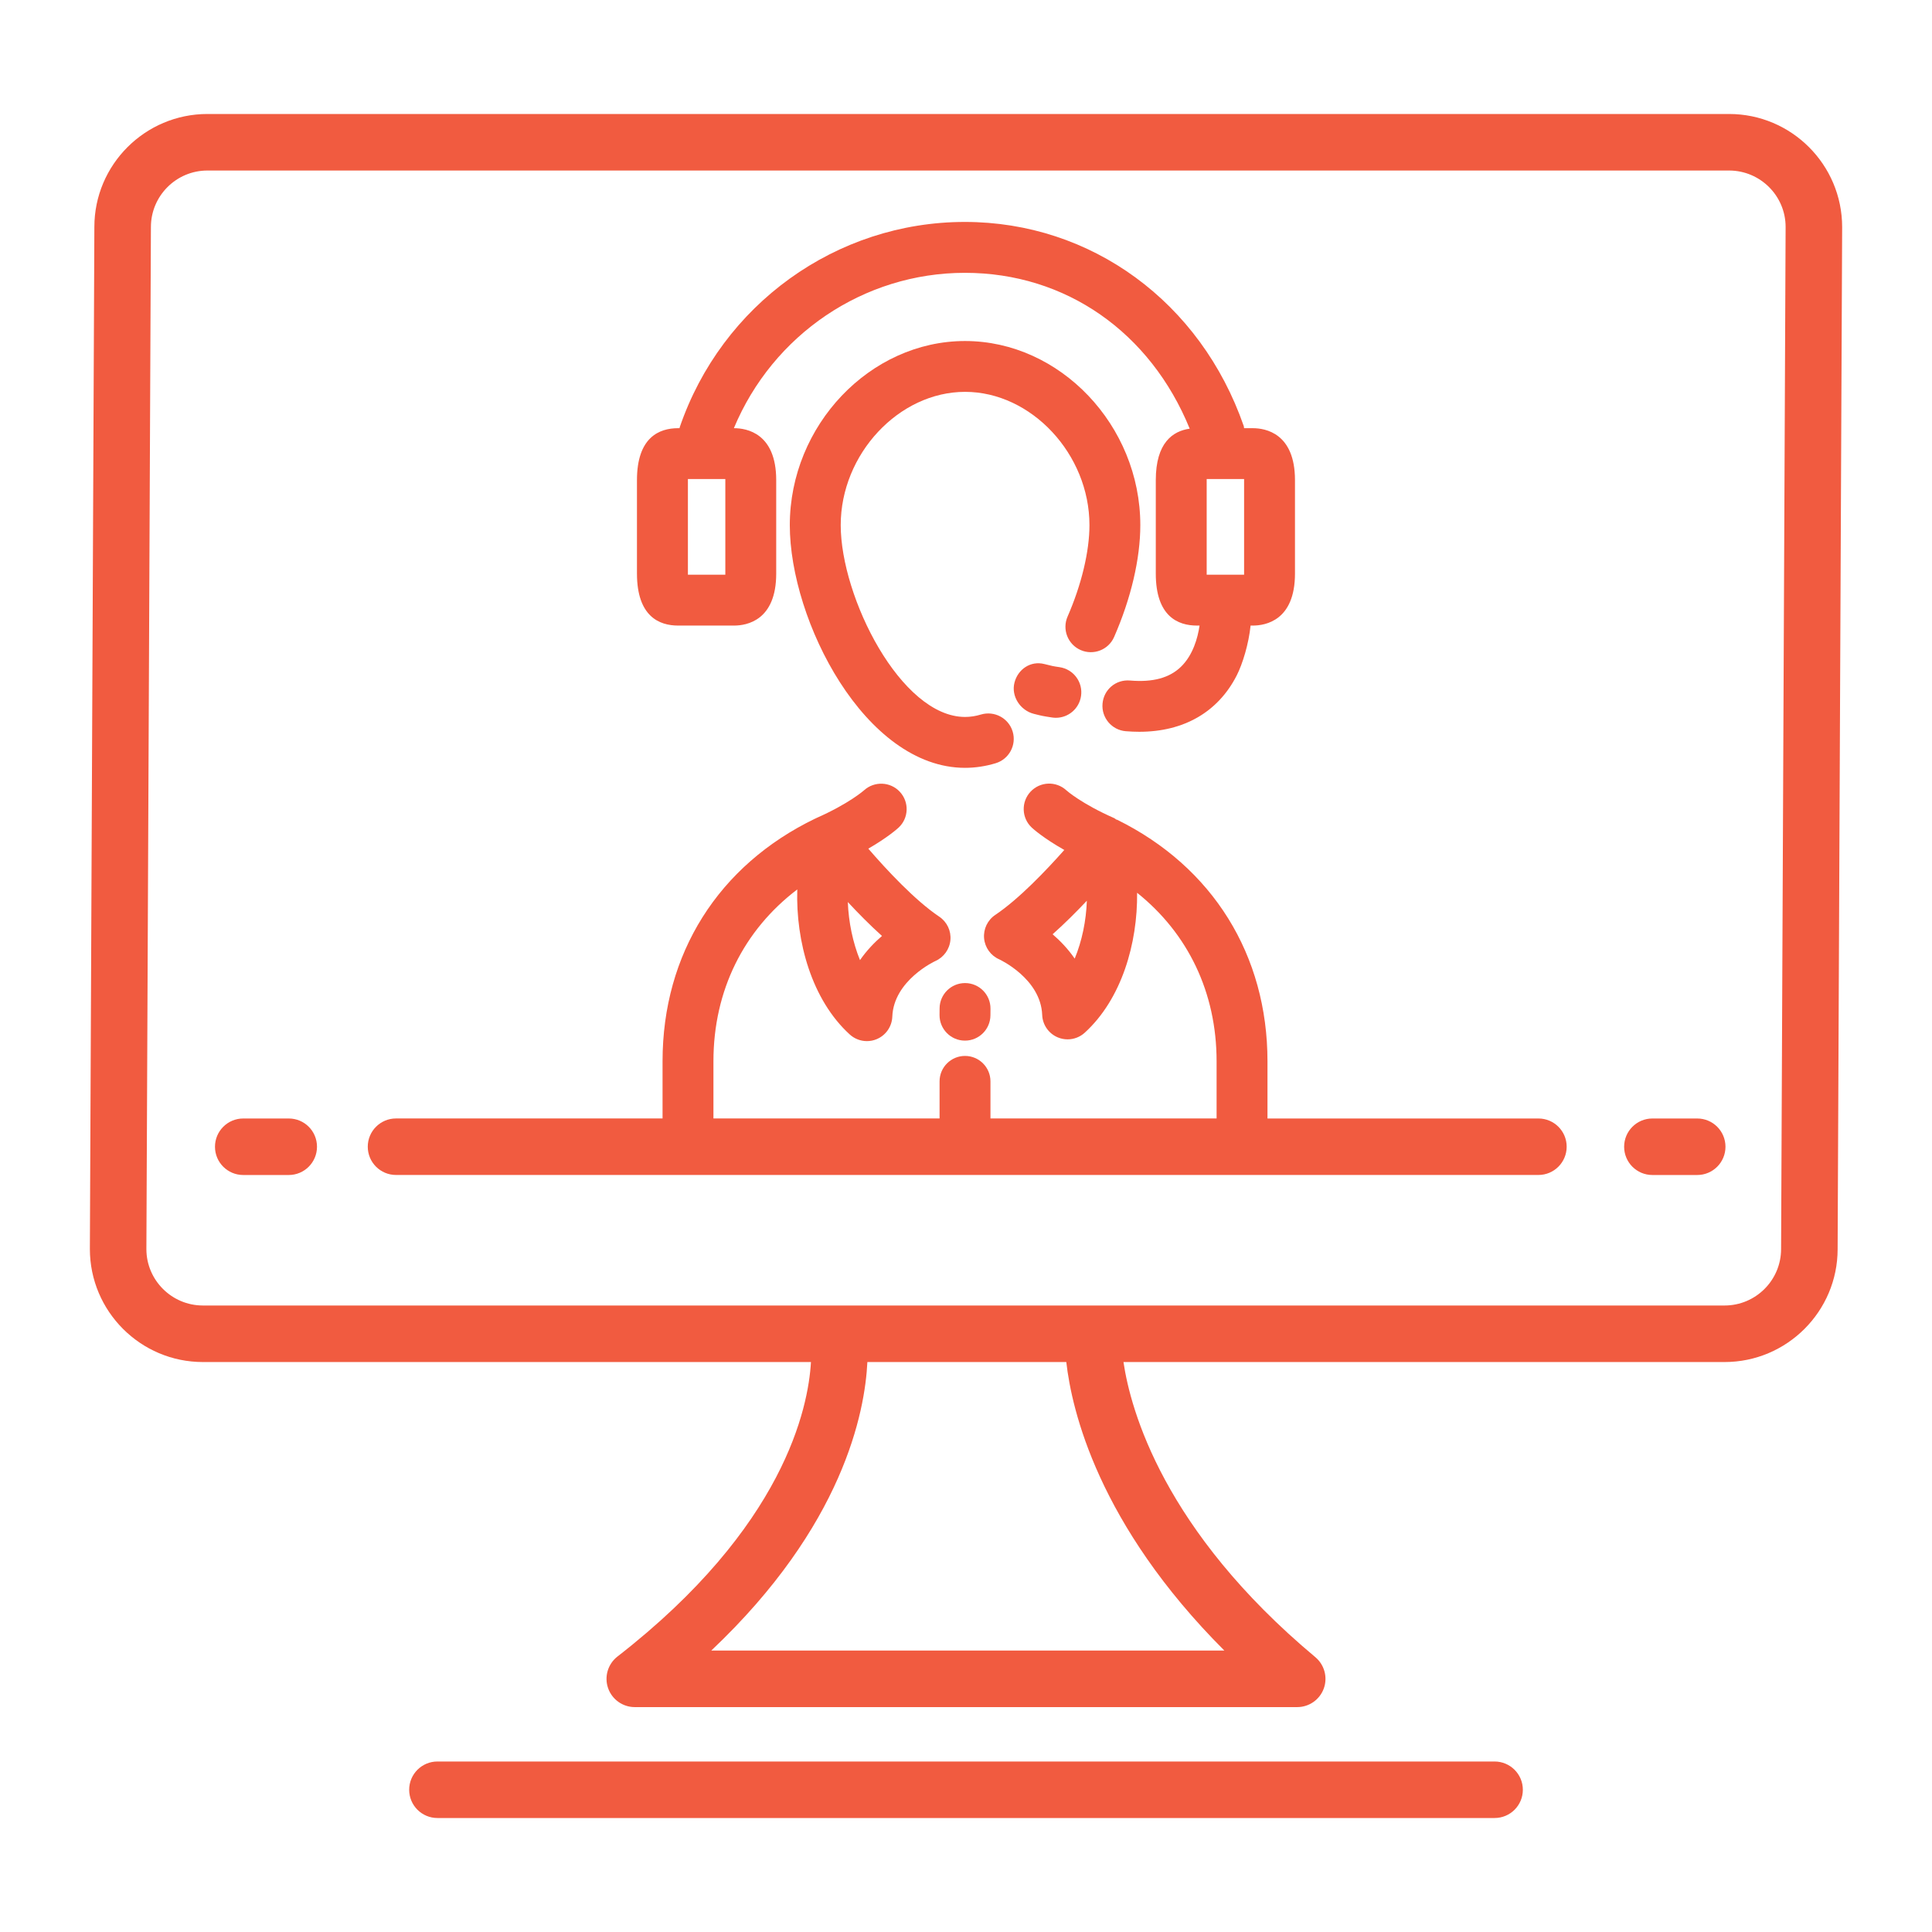
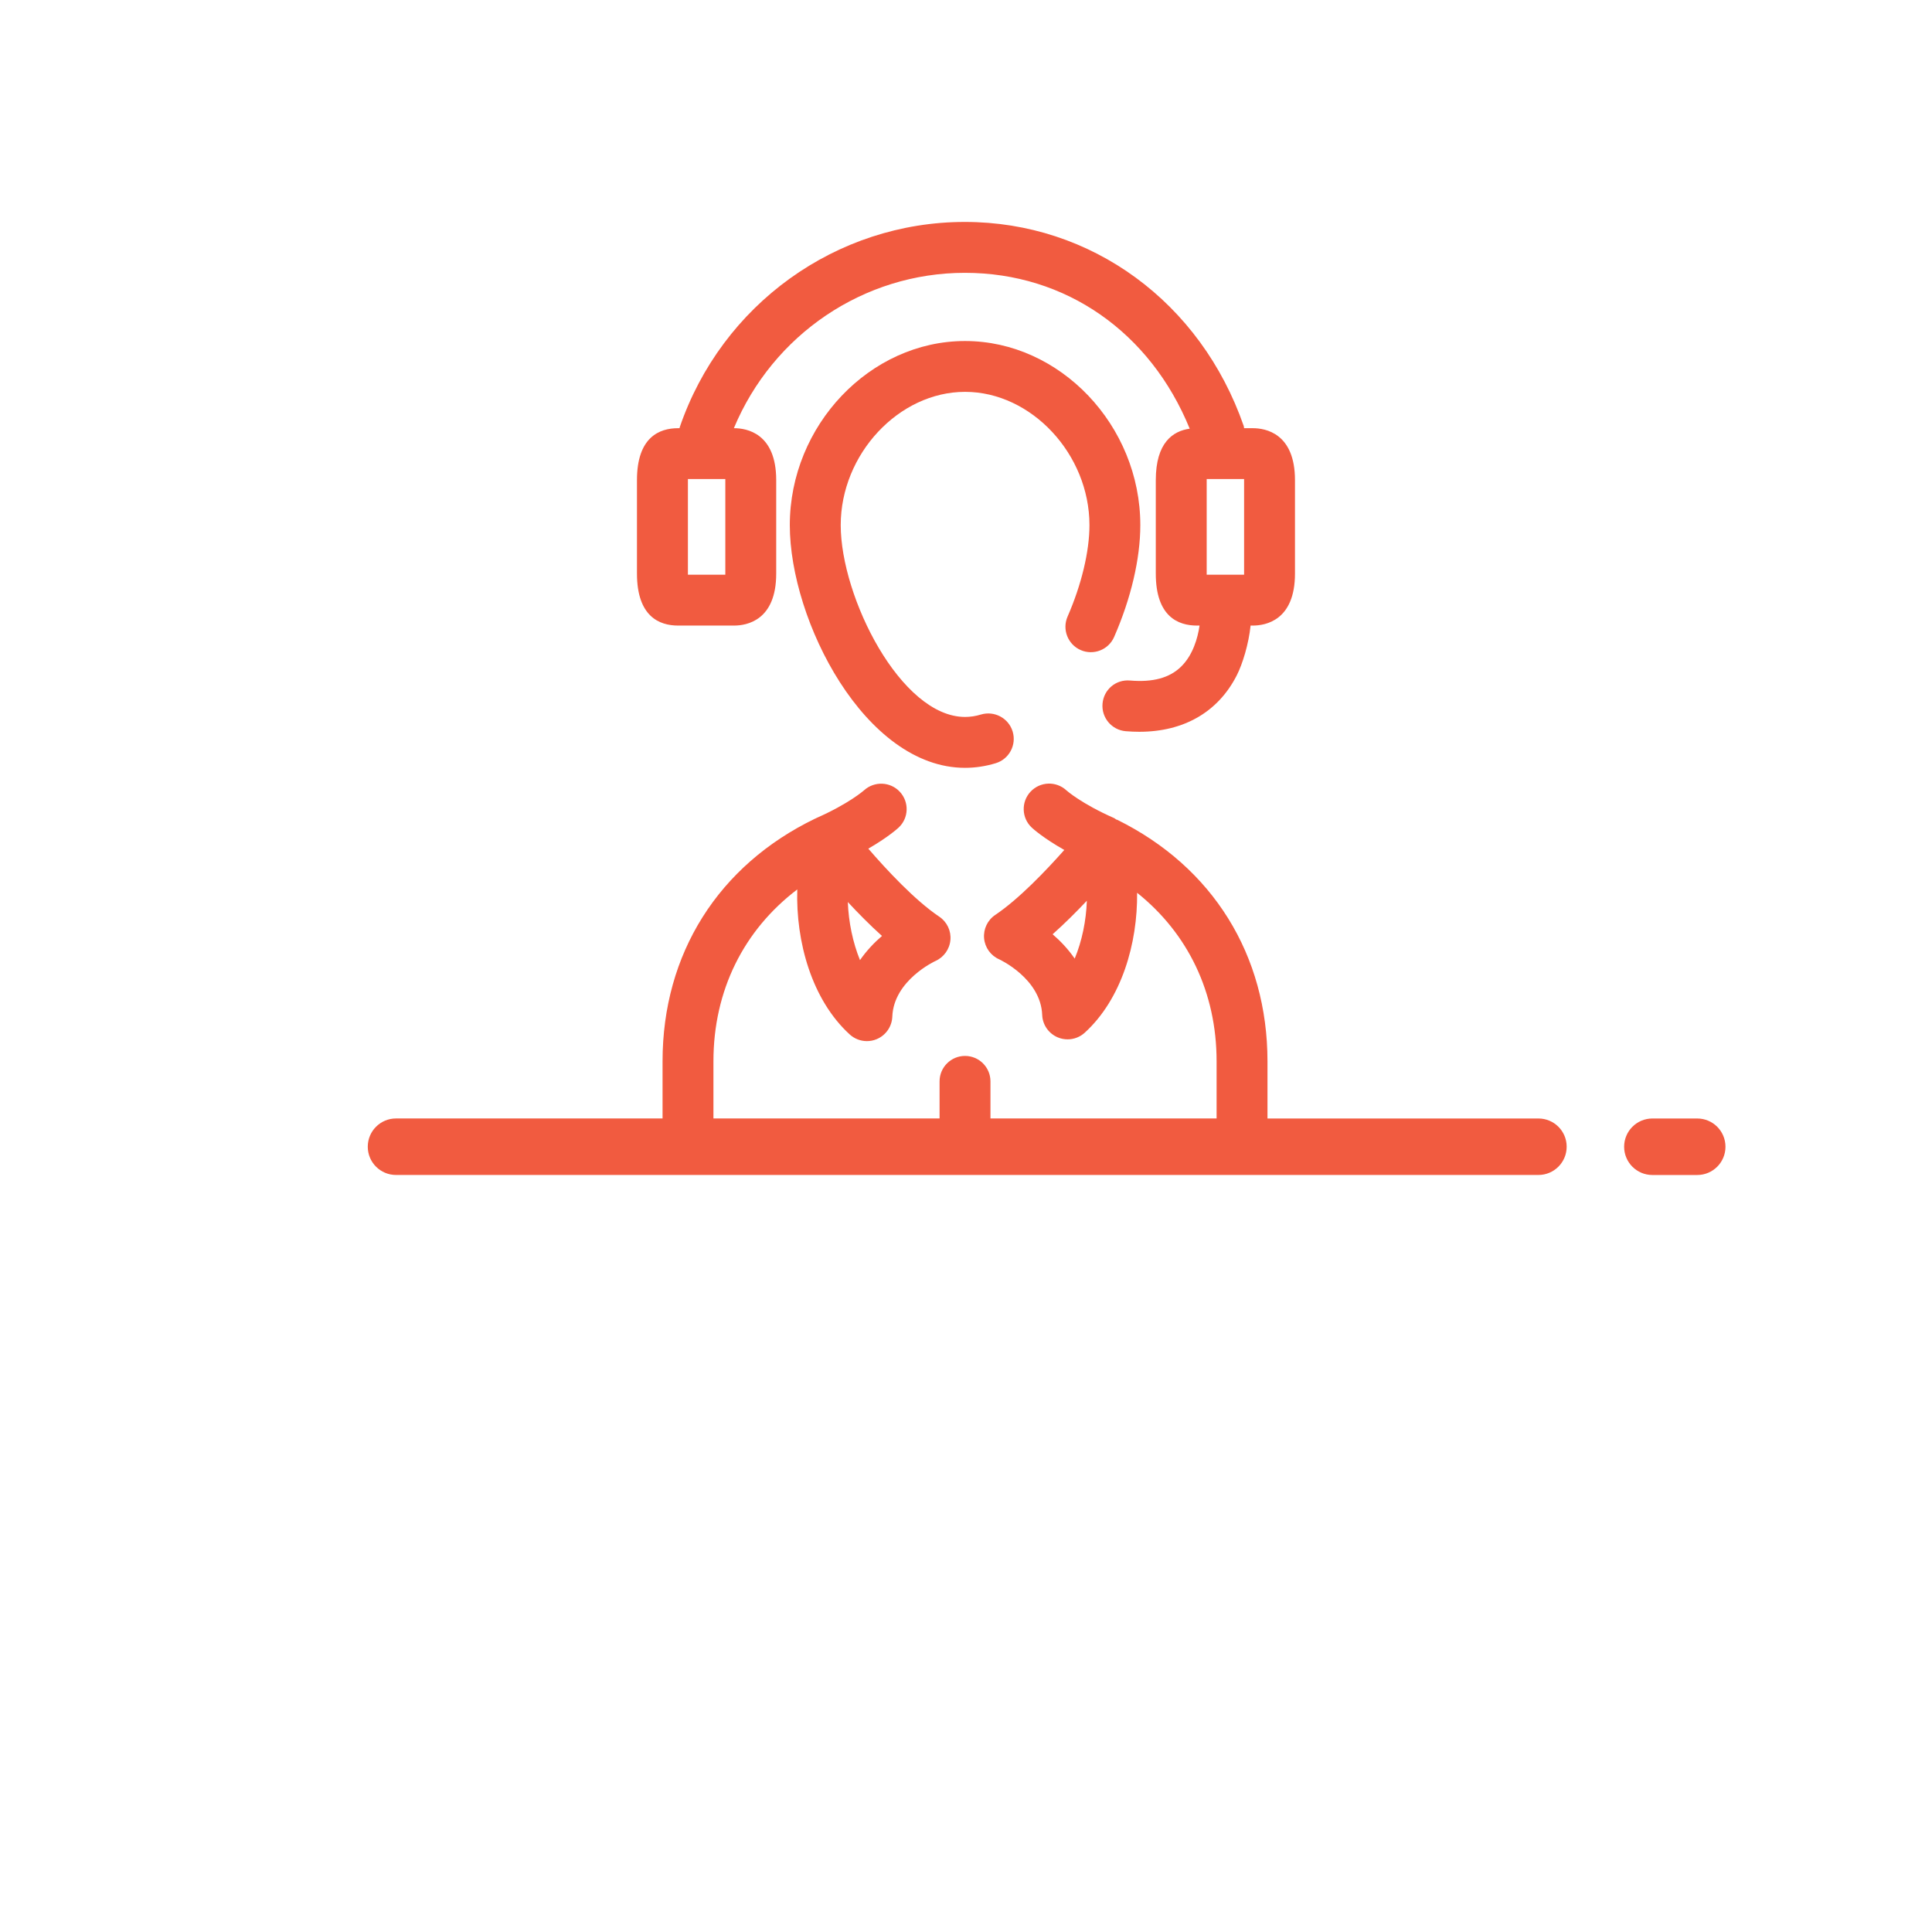
<svg xmlns="http://www.w3.org/2000/svg" version="1.1" width="512" height="512" x="0" y="0" viewBox="0 0 64 64" style="enable-background:new 0 0 512 512" xml:space="preserve">
  <g transform="matrix(0.96,0,0,0.96,1.28,1.28)">
    <g>
-       <path d="m35.232 21.689c-.241-.036-.257-.04-.529-.109-.467-.12-.912.174-1.031.644-.119.469.2.956.669 1.075.278.07.3.076.63.126.045.007.089.01.131.01.428 0 .802-.312.867-.748.073-.48-.258-.926-.737-.998z" fill="#f15b40" data-original="#000000" />
      <path d="m22.066 20.253h1.93c.437 0 1.455-.175 1.455-1.793v-3.225c0-1.618-1.018-1.793-1.455-1.793h-.006c1.345-3.228 4.477-5.361 7.971-5.361 3.486 0 6.403 2.056 7.758 5.378-.581.081-1.17.481-1.17 1.776v3.225c0 1.482.771 1.793 1.419 1.793h.091c-.062.428-.228 1.017-.635 1.415-.399.391-.973.548-1.765.481-.495-.042-.908.318-.948.8-.041.483.317.908.8.949.159.013.315.02.468.02 1.535 0 2.72-.681 3.364-1.947.199-.39.413-1.086.477-1.718h.077c.437 0 1.455-.175 1.455-1.793v-3.225c0-1.618-1.018-1.793-1.455-1.793h-.302c-.006-.024-.001-.048-.01-.072-1.486-4.28-5.263-7.045-9.625-7.045-4.437 0-8.391 2.849-9.84 7.089-.003.009-.001.018-.004.028h-.052c-.647 0-1.418.311-1.418 1.793v3.225c.002 1.482.773 1.793 1.42 1.793zm1.93-1.755v.878zm17.901 0v.878zm-1.592 0c0-.012 0-.025 0-.038v-3.225c0-.013 0-.026 0-.038h1.291v.038 3.225.038zm-16.61-3.263v3.225.038h-1.291c0-.012 0-.025 0-.038v-3.225c0-.013 0-.026 0-.038h1.291z" fill="#f15b40" data-original="#000000" />
      <path d="m37.111 20.647c.583-1.331.904-2.702.904-3.859 0-3.444-2.77-6.354-6.048-6.354s-6.047 2.91-6.047 6.354c0 3.294 2.597 8.374 6.047 8.374.351 0 .708-.053 1.056-.159.465-.14.727-.63.587-1.094s-.631-.724-1.093-.587c-.188.057-.368.084-.549.084-2.213 0-4.291-4.13-4.291-6.619 0-2.45 2.005-4.599 4.291-4.599s4.292 2.149 4.292 4.599c0 .907-.275 2.057-.755 3.155-.194.444.008.962.452 1.156.439.193.96-.006 1.154-.451z" fill="#f15b40" data-original="#000000" />
-       <path d="m31.089 33.459-.002.231c-.004.485.386.881.87.885h.008c.482 0 .873-.388.878-.87l.002-.231c.004-.485-.386-.881-.87-.885-.003 0-.006 0-.008 0-.482 0-.874.388-.878.87z" fill="#f15b40" data-original="#000000" />
-       <path d="m50.239 59.45h-36.478c-.539 0-.975.436-.975.975s.436.975.975.975h36.479c.539 0 .975-.436.975-.975s-.437-.975-.976-.975z" fill="#f15b40" data-original="#000000" />
      <path d="m51.752 37.262h-9.349v-1.974c0-3.667-1.889-6.705-5.184-8.333-.011-.006-.023-.004-.035-.009-.024-.013-.04-.035-.065-.046-1.126-.495-1.638-.946-1.655-.961-.354-.327-.905-.307-1.236.045-.331.354-.313.909.041 1.24.05.047.406.366 1.123.772-.625.705-1.569 1.696-2.382 2.241-.267.179-.414.488-.386.807.029.319.229.598.522.726.014.006 1.434.663 1.483 1.918.013.341.223.643.538.775.11.046.225.068.339.068.214 0 .427-.079.591-.229 1.276-1.163 1.827-3.088 1.807-4.829 1.754 1.402 2.743 3.44 2.743 5.814v1.974h-7.803v-1.28c0-.485-.393-.878-.878-.878s-.878.393-.878.878v1.28h-7.803v-1.974c0-2.444 1.046-4.526 2.893-5.929-.055 1.791.495 3.805 1.811 5.005.165.15.377.229.591.229.114 0 .23-.022.339-.068.315-.132.525-.435.538-.776.048-1.254 1.473-1.914 1.483-1.918.293-.129.493-.407.522-.726s-.119-.629-.386-.807c-.839-.563-1.825-1.626-2.447-2.346.664-.384.999-.683 1.047-.728.351-.329.369-.878.043-1.232-.327-.354-.88-.377-1.237-.054-.005.004-.516.46-1.655.962-.005.002-.008.006-.012.009-.005.002-.011.002-.016.004-3.349 1.617-5.27 4.67-5.27 8.375v1.974h-9.197c-.539 0-.975.437-.975.975 0 .539.436.975.975.975h39.42c.539 0 .975-.437.975-.975.001-.538-.436-.974-.975-.974zm-16.001-5.517c-.231-.336-.5-.615-.762-.84.417-.371.823-.777 1.181-1.157-.023.693-.169 1.393-.419 1.997zm-7.409.052c-.247-.606-.393-1.309-.42-2.004.358.385.763.796 1.179 1.17-.26.224-.528.501-.759.834z" fill="#f15b40" data-original="#000000" />
-       <path d="m8.631 37.262h-1.571c-.539 0-.975.437-.975.975 0 .539.436.975.975.975h1.57c.539 0 .975-.437.975-.975.001-.539-.435-.975-.974-.975z" fill="#f15b40" data-original="#000000" />
      <path d="m57.232 37.262h-1.547c-.539 0-.975.437-.975.975 0 .539.436.975.975.975h1.547c.539 0 .975-.437.975-.975 0-.539-.436-.975-.975-.975z" fill="#f15b40" data-original="#000000" />
-       <path d="m58.332 2.6h-52.508c-2.151 0-3.901 1.75-3.901 3.896l-.155 35.269c0 2.151 1.749 3.901 3.901 3.901h20.981c-.09 1.576-.918 5.687-6.677 10.162-.329.256-.46.692-.325 1.086s.506.659.923.659h11.274.31 11.274c.41 0 .777-.257.917-.642s.023-.818-.291-1.081c-5.241-4.38-6.375-8.525-6.621-10.184h20.742c2.151 0 3.901-1.75 3.901-3.896l.156-35.269c-.001-2.151-1.75-3.901-3.901-3.901zm-17.417 53.022h-8.76-.31-8.635c4.558-4.308 5.303-8.228 5.387-9.957h6.864c.188 1.664 1.099 5.601 5.454 9.957zm19.211-13.857c0 1.076-.875 1.95-1.95 1.95h-52.508c-1.075 0-1.95-.875-1.95-1.946l.156-35.268c0-1.076.875-1.95 1.95-1.95h52.508c1.075 0 1.95.875 1.95 1.946z" fill="#f15b40" data-original="#000000" />
    </g>
  </g>
</svg>